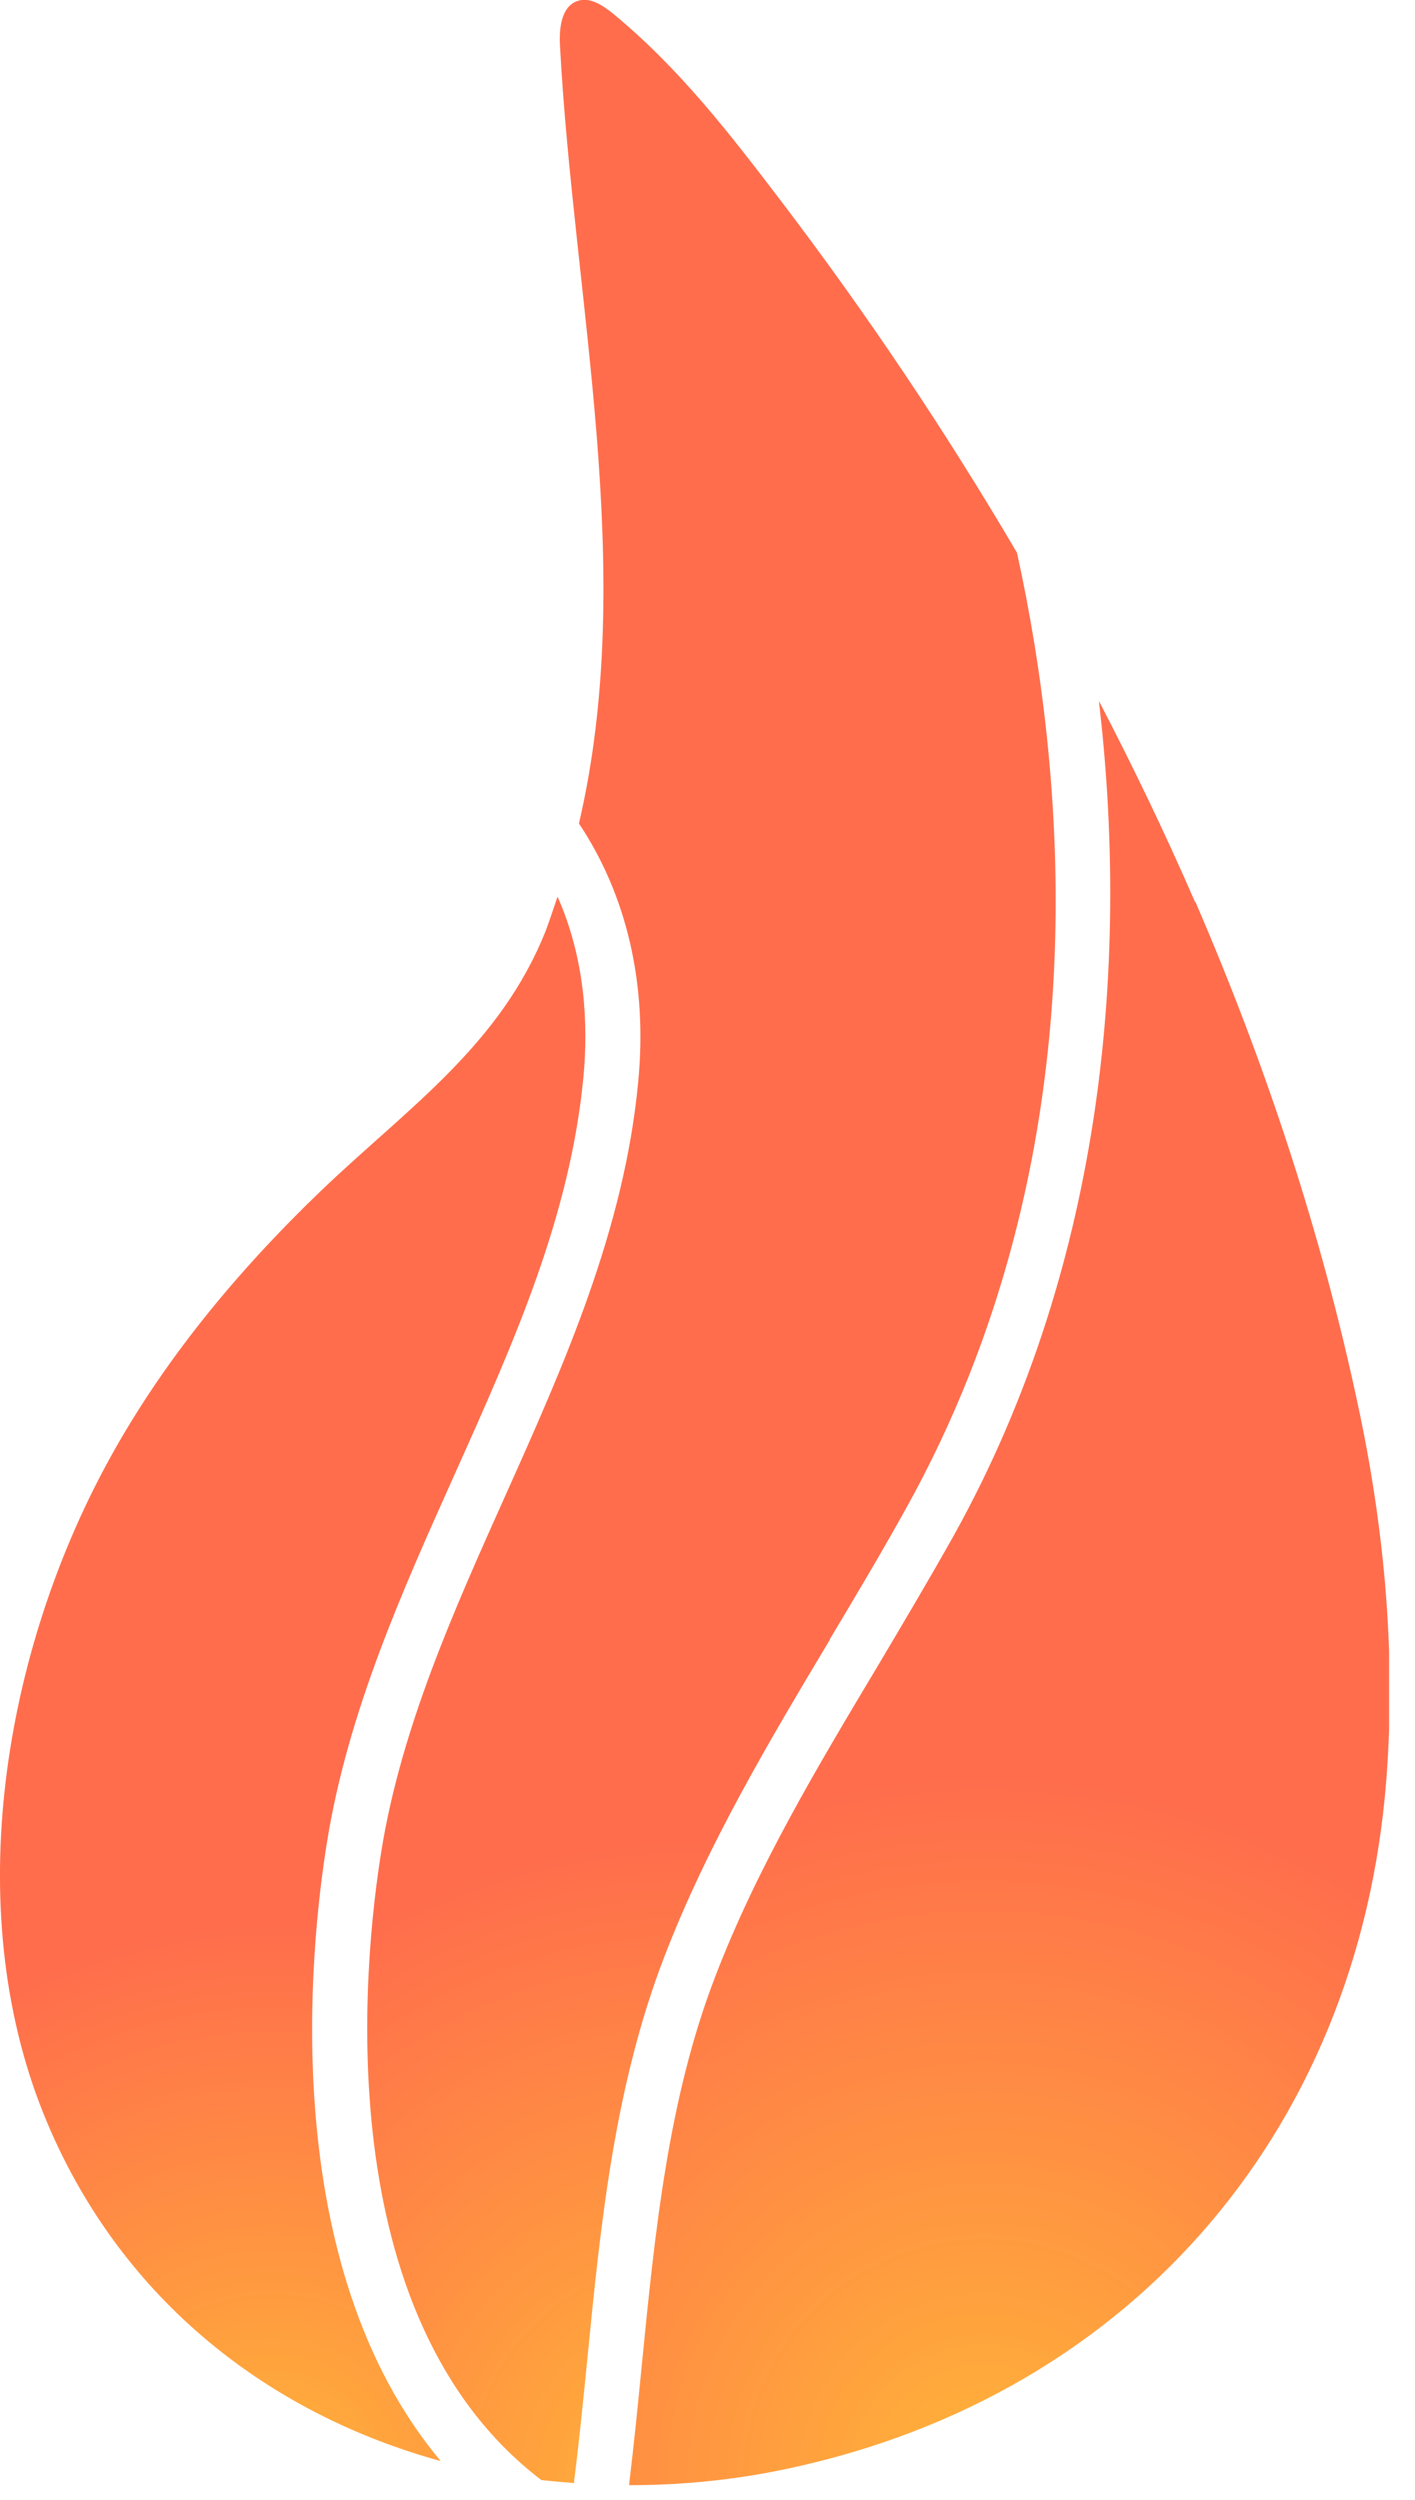
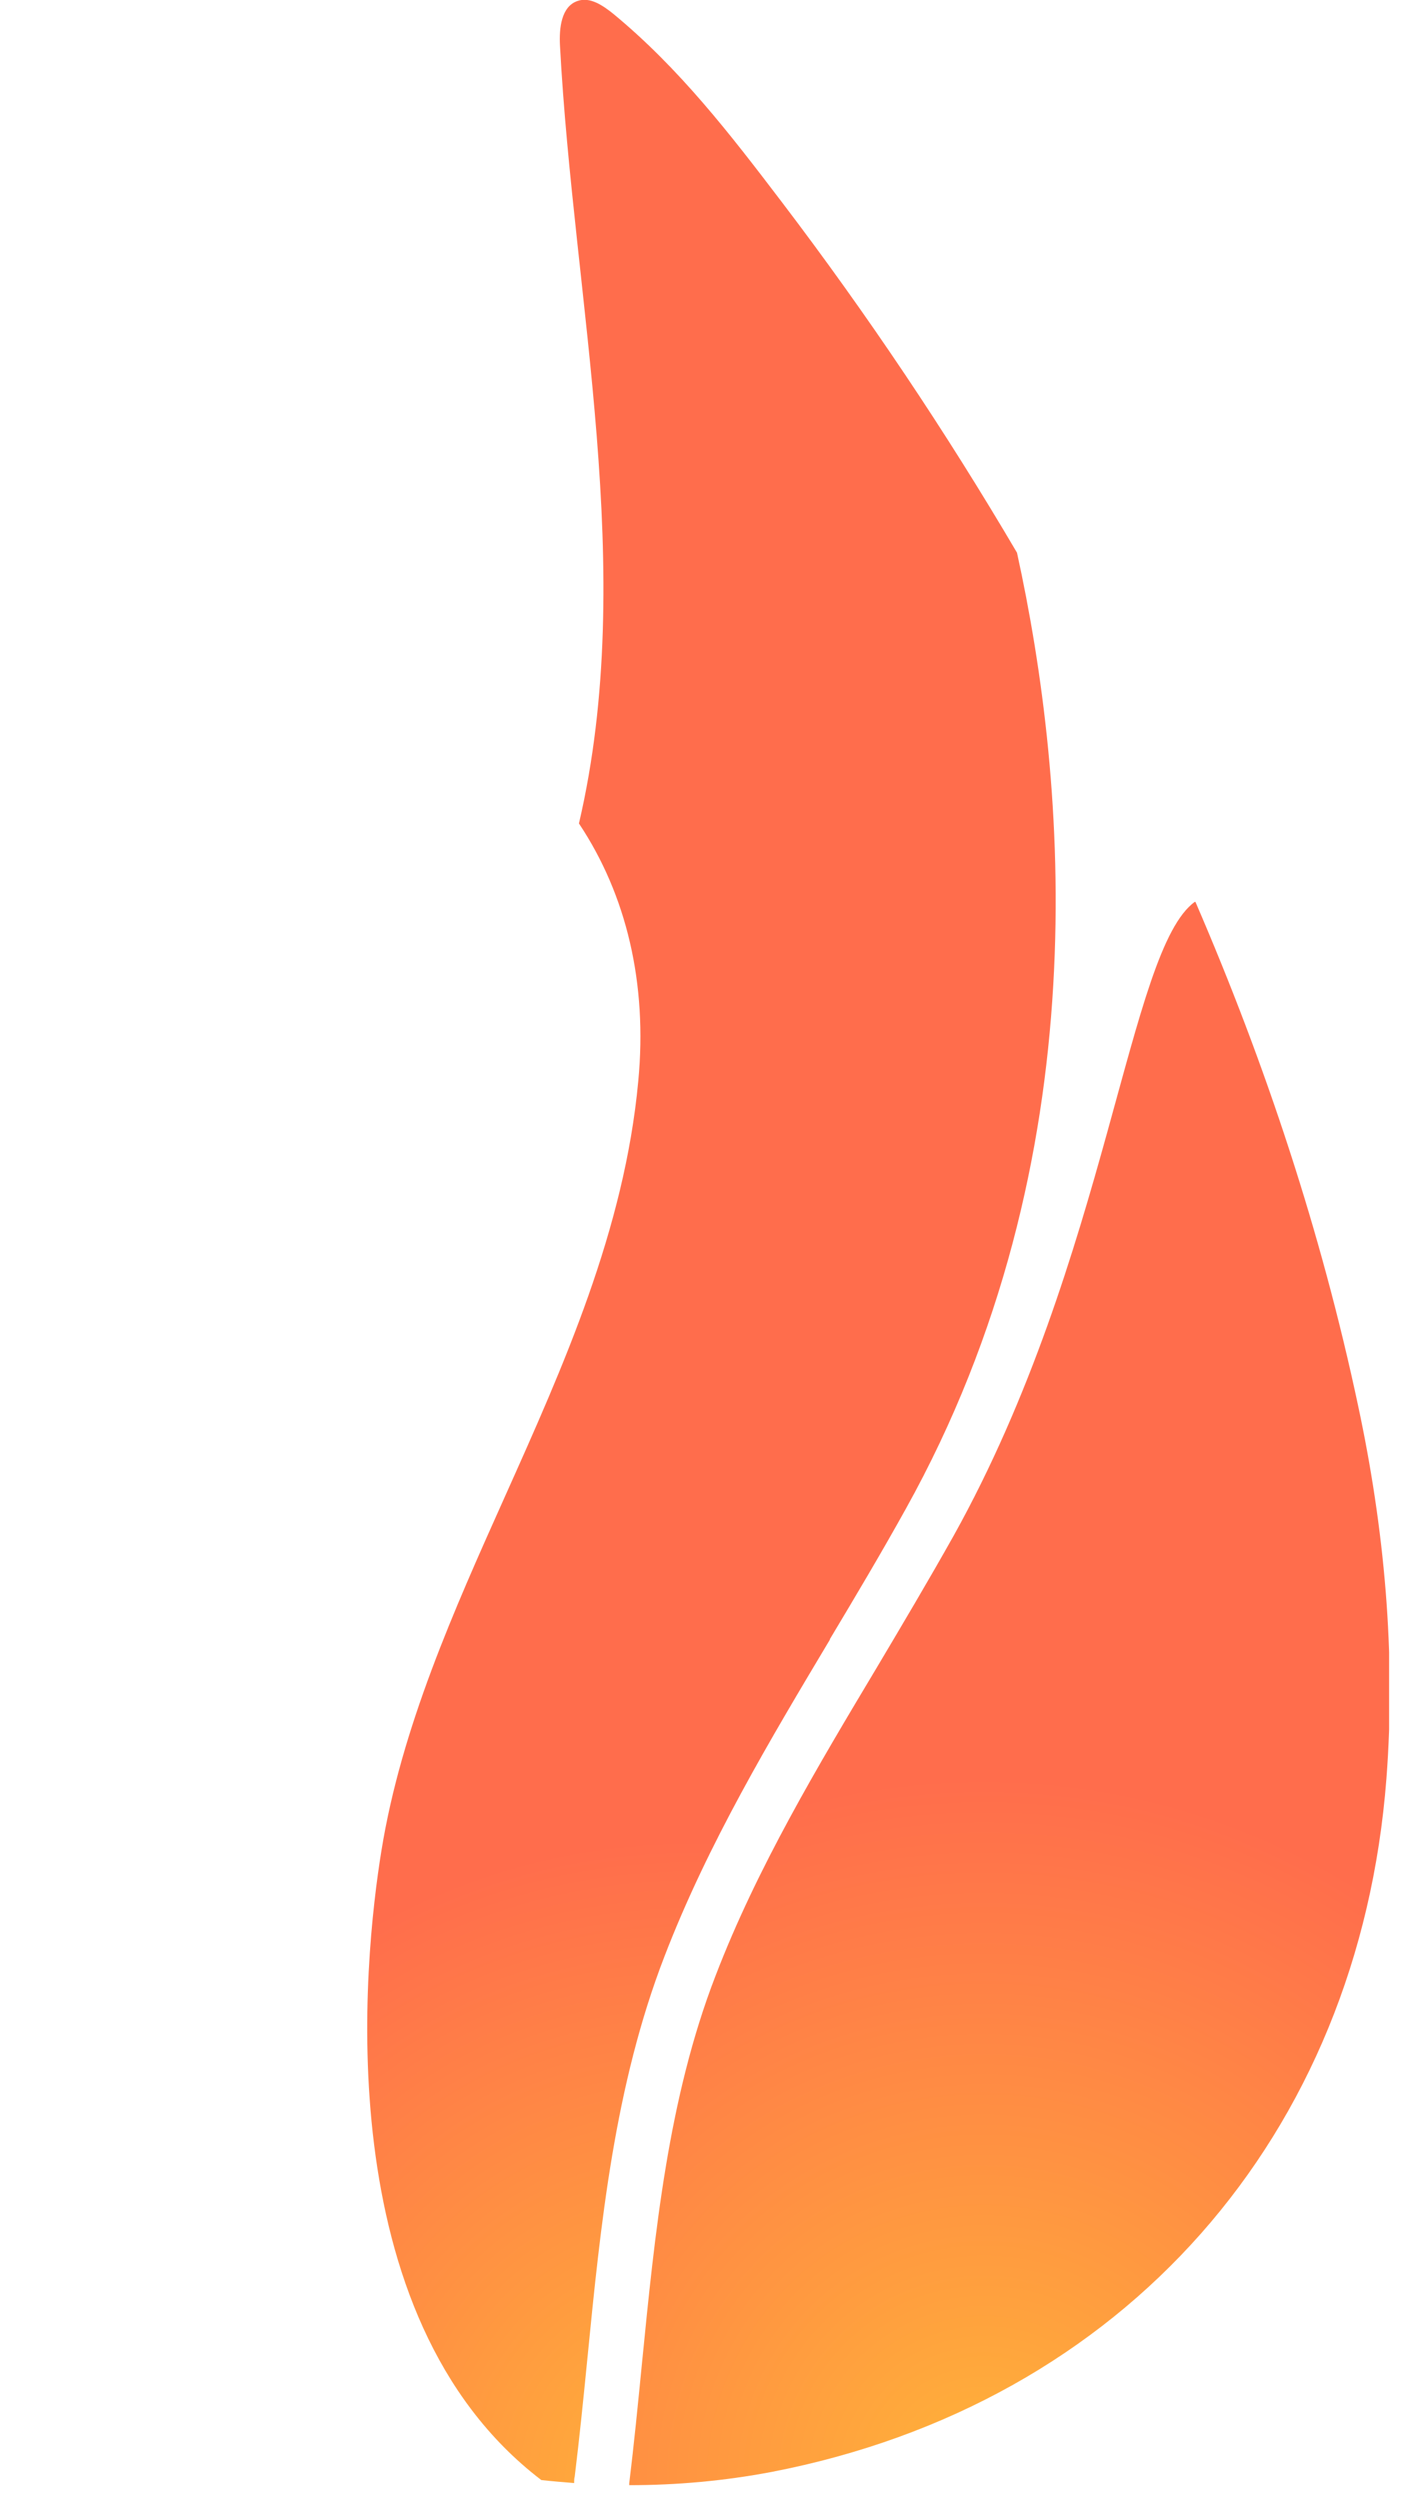
<svg xmlns="http://www.w3.org/2000/svg" width="47" height="83" viewBox="0 0 47 83" fill="none">
  <g clip-path="url(#clip0_2491_119)">
    <path d="M27.56 54.43C28.41 53.01 29.28 51.55 30.09 50.09C36.55 38.48 35.45 25.96 33.78 18.35C31.41 14.32 28.8 10.43 25.97 6.71C24.25 4.45 22.57 2.27 20.36 0.45C20.02 0.18 19.6 -0.11 19.19 0.03C18.64 0.21 18.57 0.94 18.6 1.51C19.05 10 21.19 18.94 19.23 27.34C20.81 29.71 21.51 32.65 21.2 35.9C20.74 40.84 18.72 45.34 16.77 49.69C15.08 53.46 13.33 57.36 12.67 61.44C12.08 65.06 10.84 76.89 17.98 82.34C18.34 82.38 18.71 82.41 19.07 82.44C19.07 82.37 19.07 82.29 19.09 82.22C19.25 80.92 19.38 79.62 19.51 78.31C19.95 73.85 20.41 69.24 22.08 64.93C23.52 61.2 25.58 57.76 27.57 54.43H27.56Z" fill="url(#paint0_radial_2491_119)" />
-     <path d="M10.861 61.16C11.56 56.83 13.361 52.83 15.101 48.95C17.081 44.539 18.941 40.38 19.381 35.739C19.541 34.01 19.441 31.849 18.52 29.77C18.39 30.14 18.27 30.52 18.131 30.89C16.62 34.7 13.56 36.77 10.71 39.489C7.86 42.219 5.3 45.3 3.44 48.8C0.04 55.2 -1.31 63.669 1.57 70.48C4.07 76.4 8.96 80.15 14.64 81.71C9.17 75.189 10.3 64.639 10.861 61.16Z" fill="url(#paint1_radial_2491_119)" />
-     <path d="M39.69 29.939C38.71 27.68 37.64 25.459 36.5 23.27C37.47 31.529 36.81 41.76 31.68 50.98C30.85 52.459 29.97 53.94 29.12 55.37C27.17 58.63 25.15 61.999 23.77 65.59C22.19 69.669 21.75 74.159 21.32 78.499C21.19 79.82 21.06 81.139 20.9 82.45C20.9 82.469 20.9 82.49 20.9 82.51C22.47 82.51 24.05 82.37 25.63 82.07C37.34 79.809 45.14 70.9 46.05 59.059C46.37 54.919 45.98 50.73 45.11 46.669C43.89 40.929 42.04 35.34 39.71 29.95L39.69 29.939Z" fill="url(#paint2_radial_2491_119)" />
+     <path d="M39.69 29.939C37.47 31.529 36.81 41.76 31.68 50.98C30.85 52.459 29.97 53.94 29.12 55.37C27.17 58.63 25.15 61.999 23.77 65.59C22.19 69.669 21.75 74.159 21.32 78.499C21.19 79.82 21.06 81.139 20.9 82.45C20.9 82.469 20.9 82.49 20.9 82.51C22.47 82.51 24.05 82.37 25.63 82.07C37.34 79.809 45.14 70.9 46.05 59.059C46.37 54.919 45.98 50.73 45.11 46.669C43.89 40.929 42.04 35.34 39.71 29.95L39.69 29.939Z" fill="url(#paint2_radial_2491_119)" />
  </g>
  <defs>
    <radialGradient id="paint0_radial_2491_119" cx="0" cy="0" r="1" gradientUnits="userSpaceOnUse" gradientTransform="translate(22.87 83.02) scale(56.91 56.91)">
      <stop stop-color="#FFB339" />
      <stop offset="0.38" stop-color="#FF6D4C" />
    </radialGradient>
    <radialGradient id="paint1_radial_2491_119" cx="0" cy="0" r="1" gradientUnits="userSpaceOnUse" gradientTransform="translate(9.08 82.07) scale(48.35 48.35)">
      <stop stop-color="#FFB339" />
      <stop offset="0.38" stop-color="#FF6D4C" />
    </radialGradient>
    <radialGradient id="paint2_radial_2491_119" cx="0" cy="0" r="1" gradientUnits="userSpaceOnUse" gradientTransform="translate(32.67 82.919) scale(62.8 62.8)">
      <stop stop-color="#FFB339" />
      <stop offset="0.38" stop-color="#FF6D4C" />
    </radialGradient>
    <clipPath id="clip0_2491_119">
      <rect width="46.14" height="82.51" fill="white" />
    </clipPath>
  </defs>
</svg>